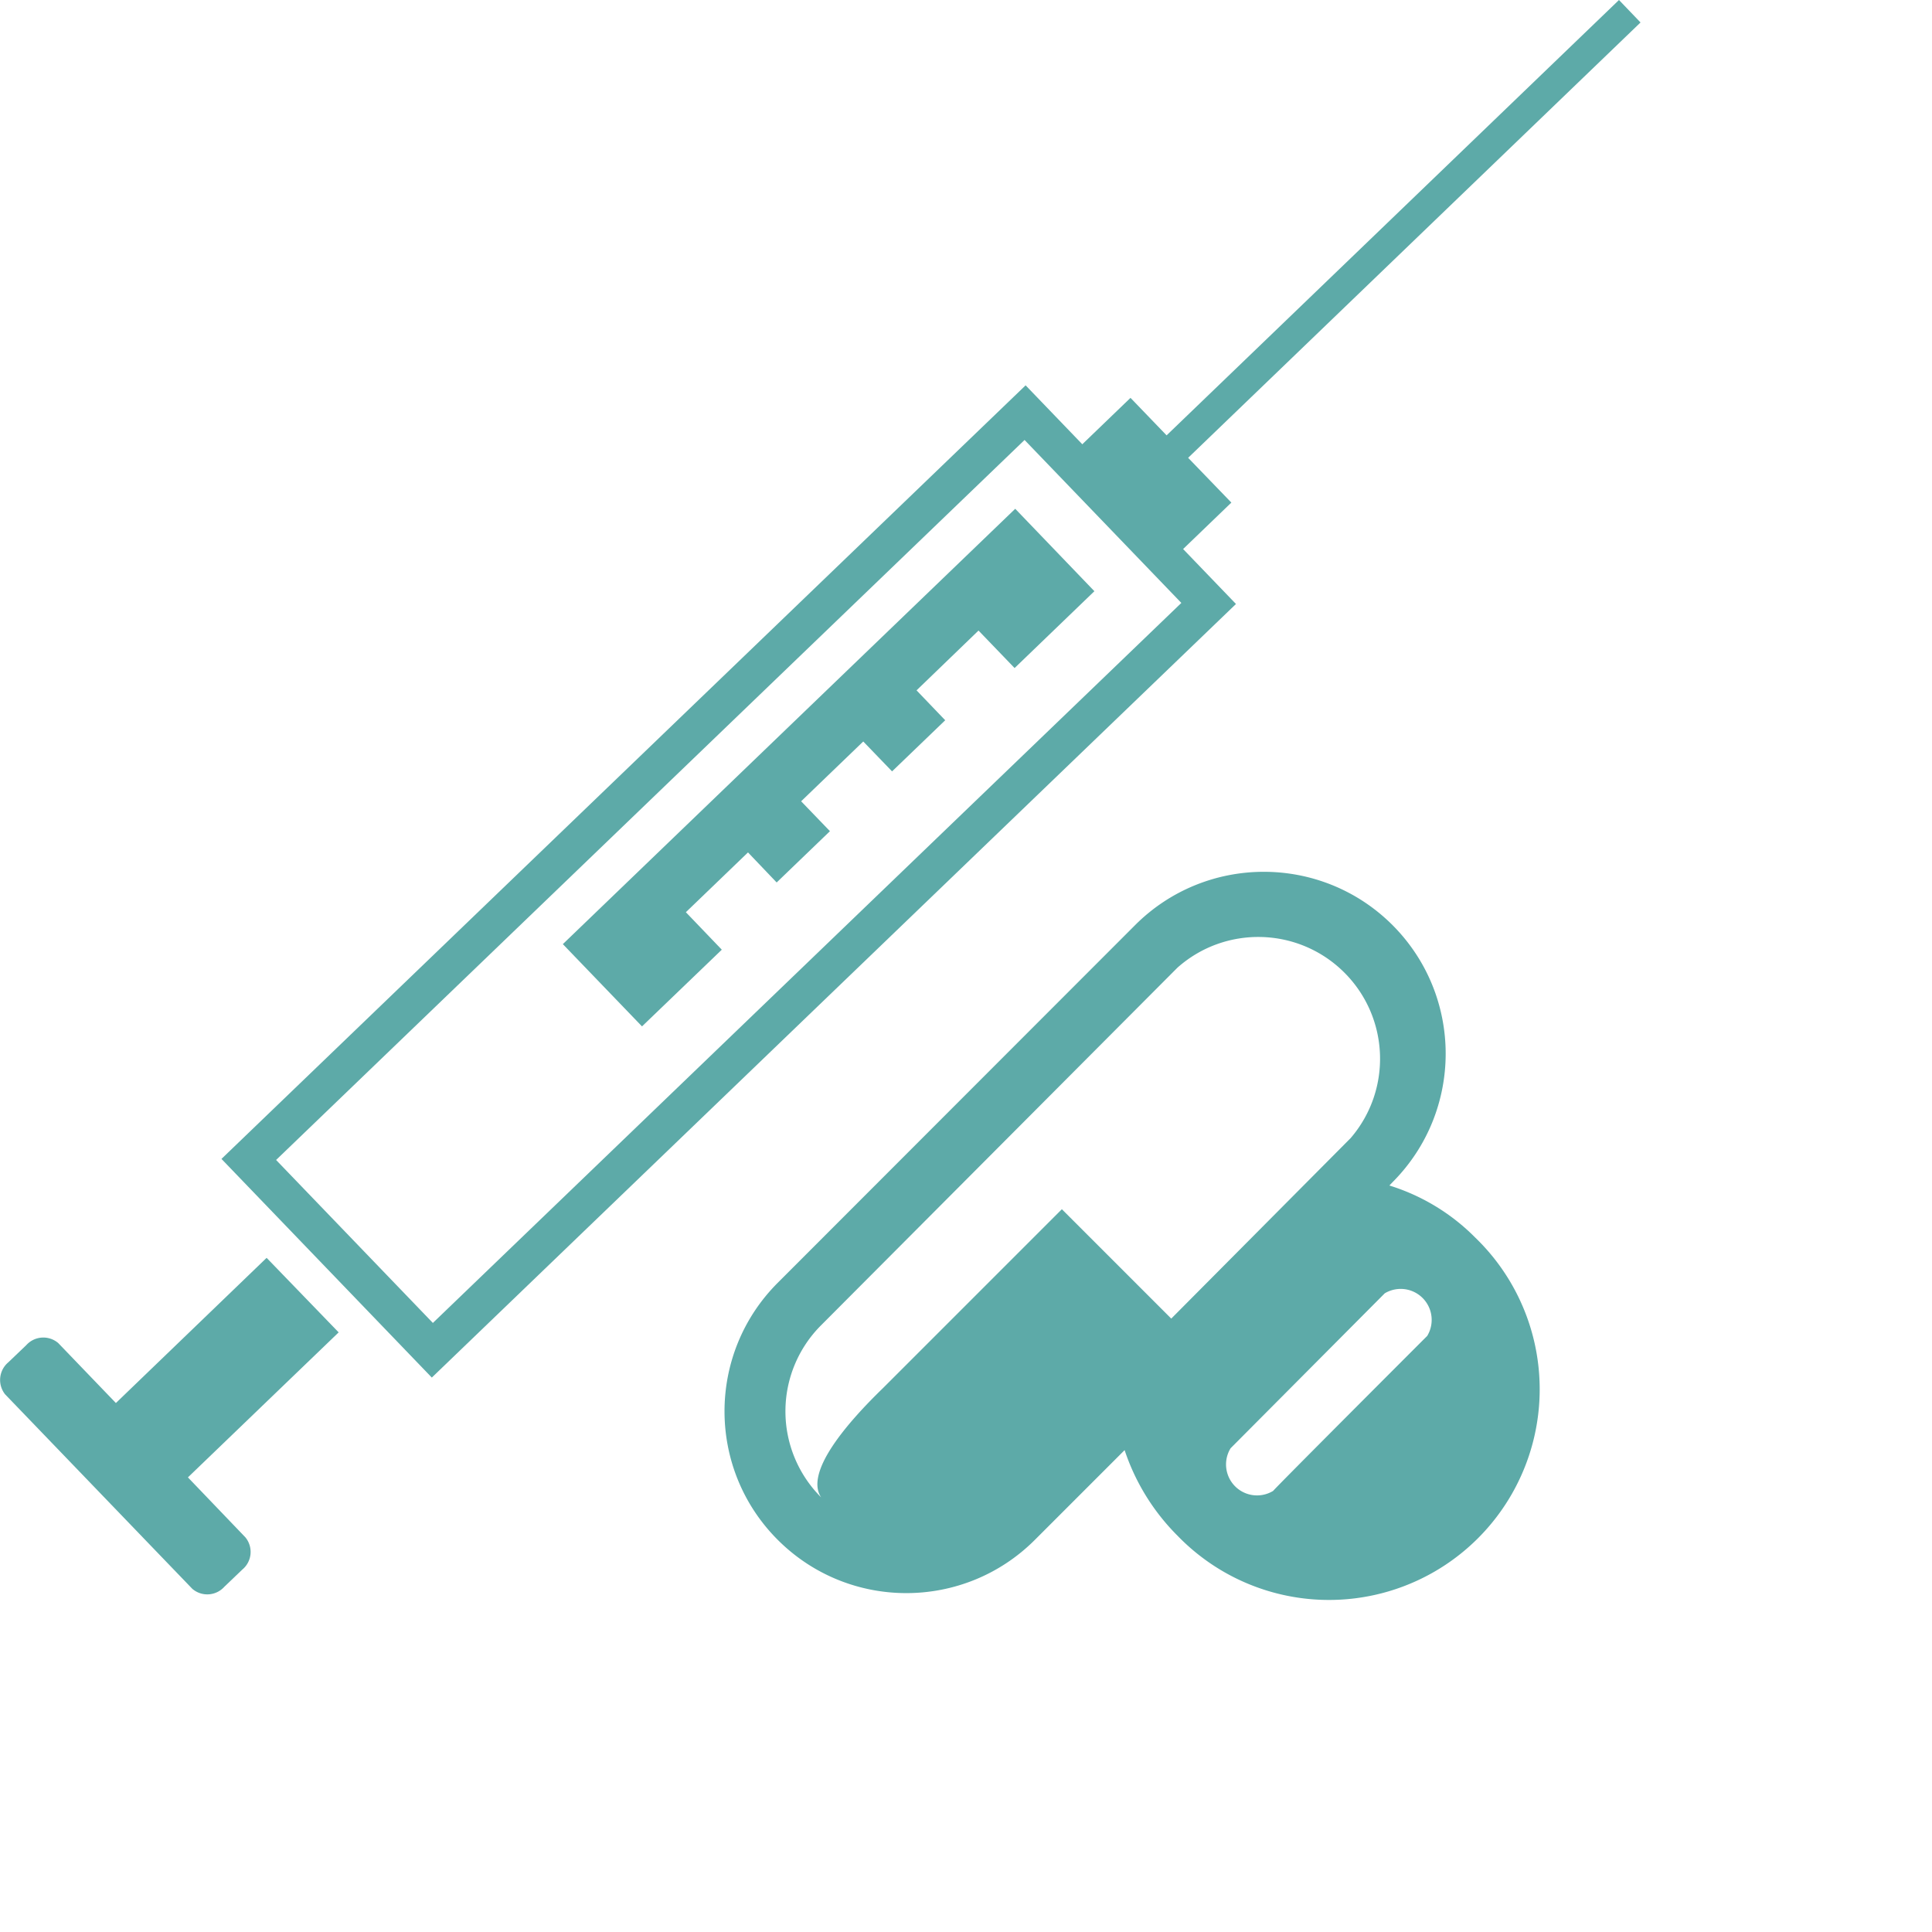
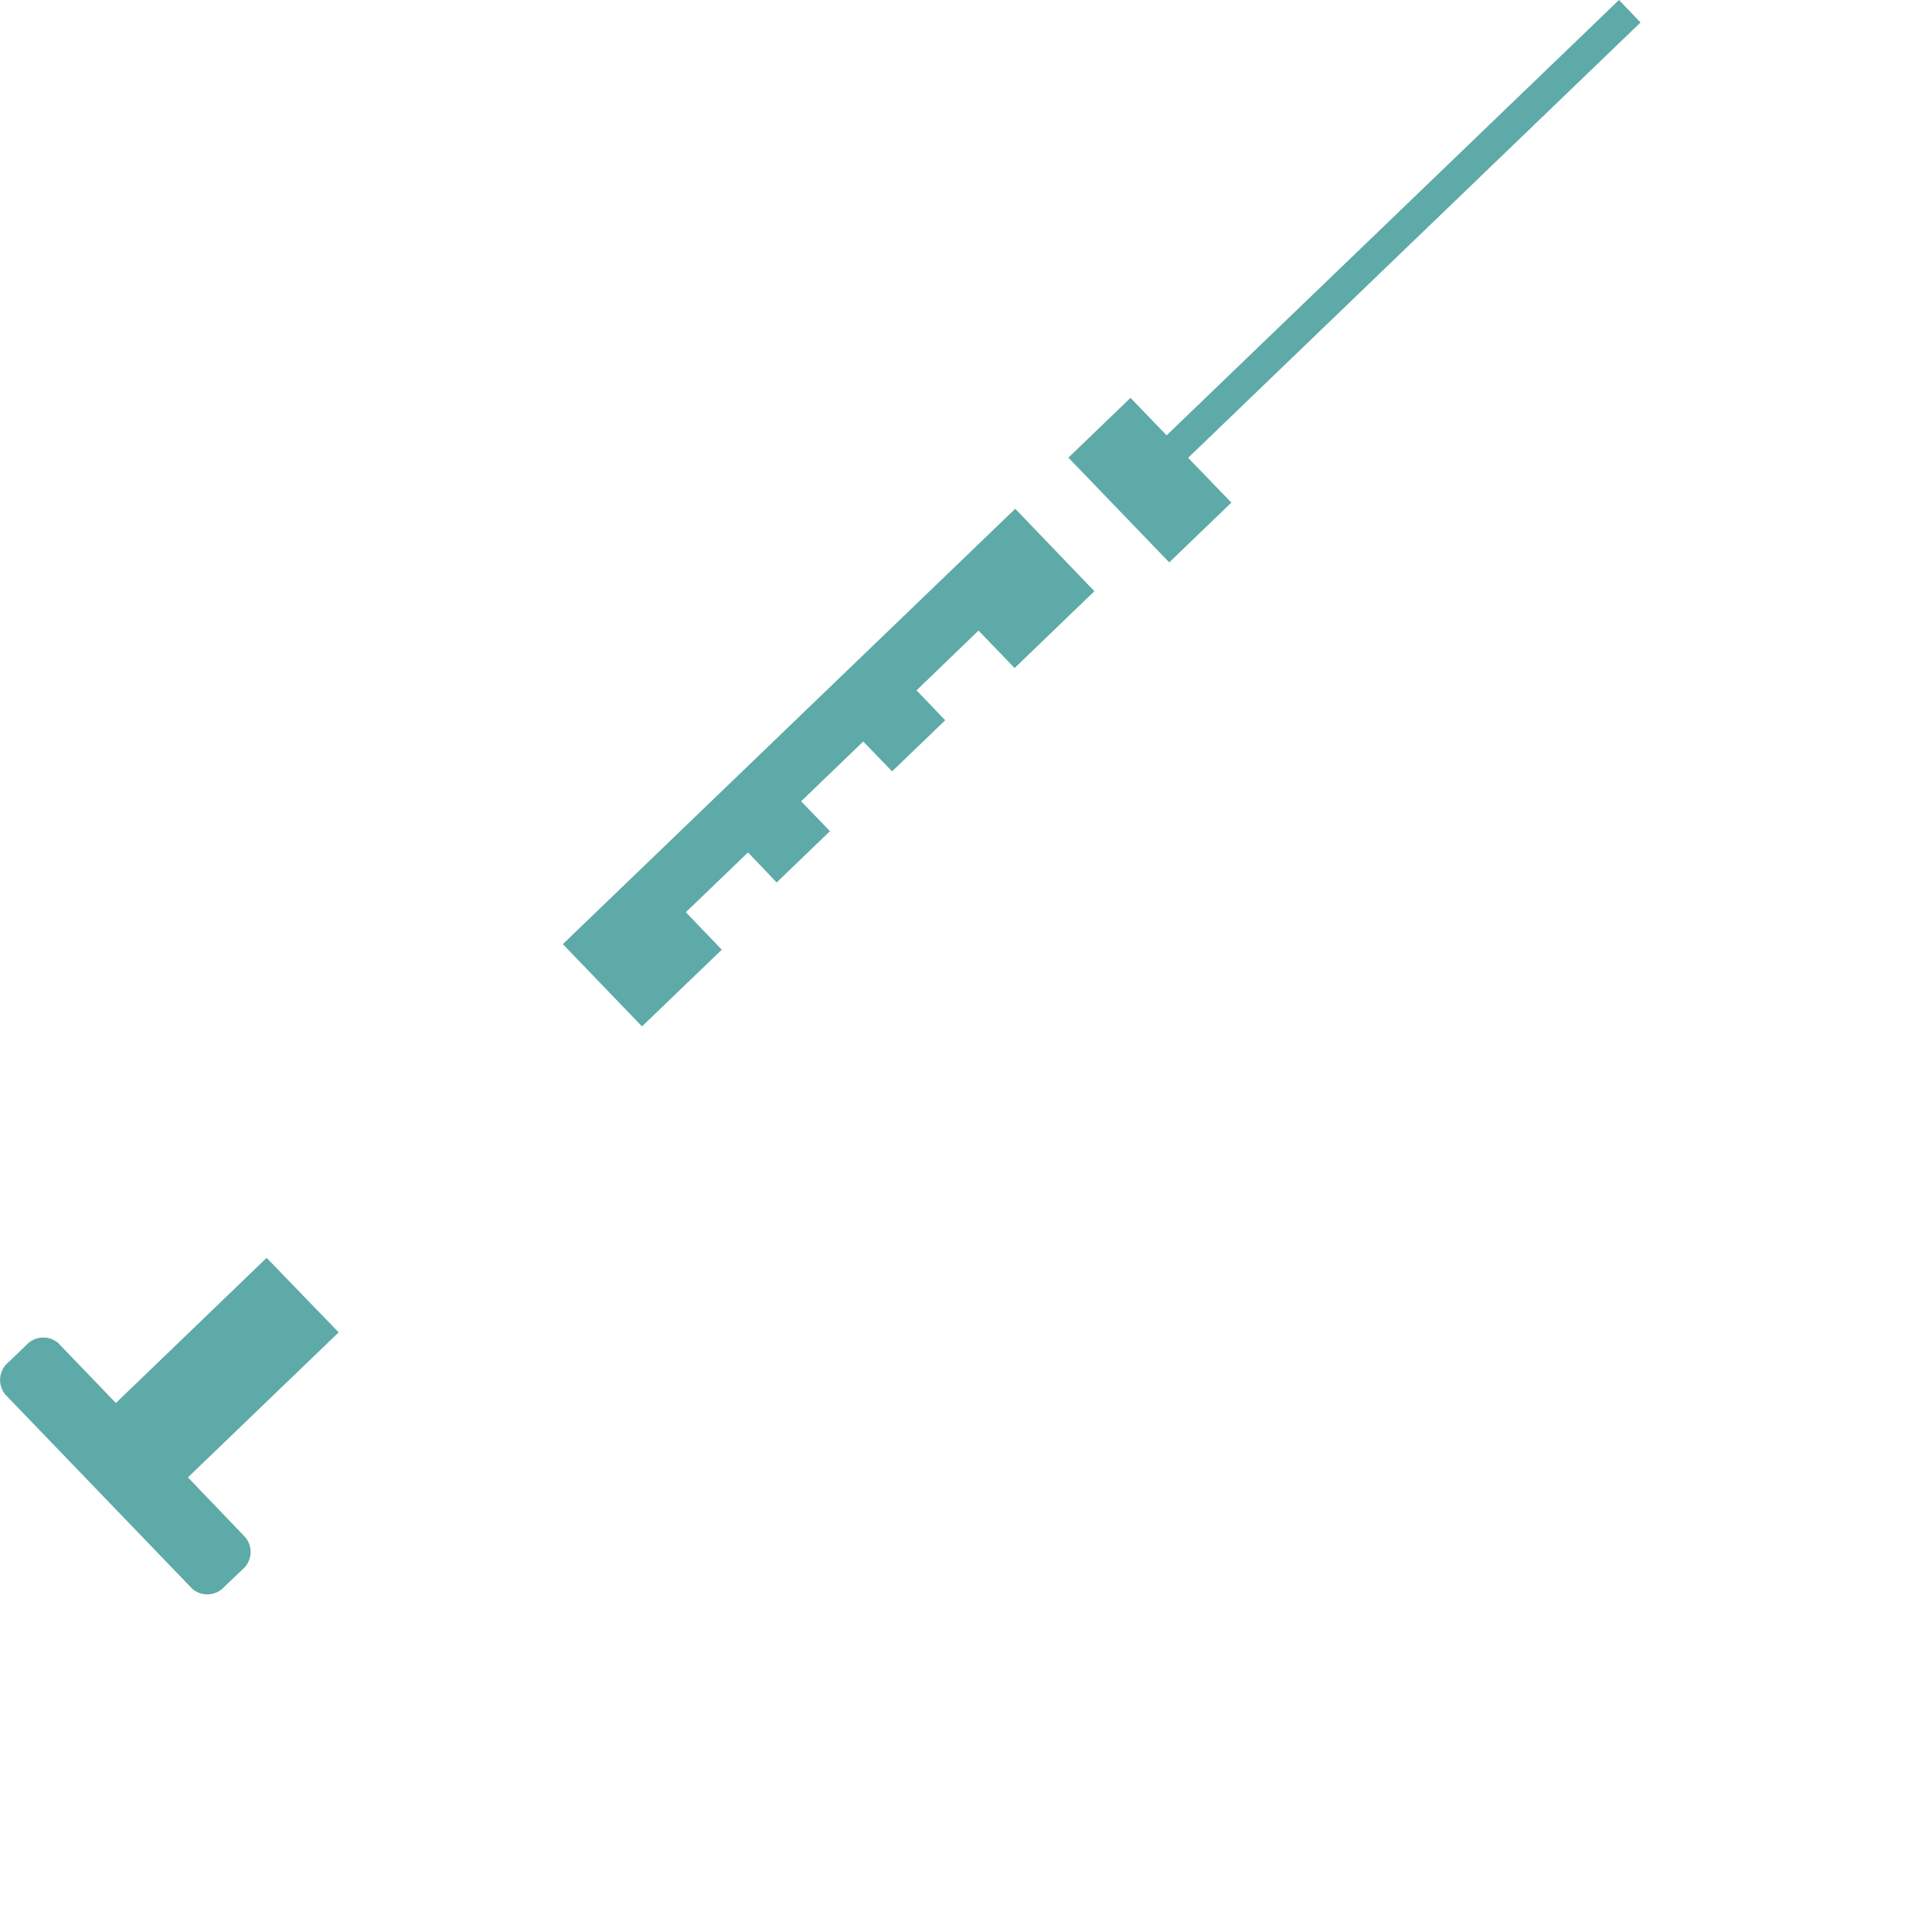
<svg xmlns="http://www.w3.org/2000/svg" width="200" height="200">
  <g fill="none" fill-rule="evenodd">
-     <path d="M152.714 128.112a21.427 21.427 0 0 0-8.885-5.389l.32-.337c7.342-7.356 7.342-19.267 0-26.623-7.357-7.352-19.28-7.352-26.638 0l-37 37.032c-7.348 7.352-7.345 19.268.007 26.615 7.352 7.348 19.269 7.344 26.616-.008l9.286-9.286a22.566 22.566 0 0 0 5.47 8.853 21.811 21.811 0 1 0 30.824-30.857zm-31.467 8.388l-11.322-11.323-18.508 18.508c-3.69 3.576-8.148 8.708-6.415 11.322a12.59 12.59 0 0 1 0-17.818l36.887-37.016c4.96-4.403 12.482-4.209 17.21.442 4.727 4.652 5.042 12.17.72 17.2L121.248 136.5zm26.495 1.796S131.8 154.238 131.8 154.334a3.208 3.208 0 0 1-4.41-4.41l15.958-16.039a3.208 3.208 0 0 1 4.395 4.412l-.001-.001z" fill="#5DAAA8" fill-rule="nonzero" />
-     <path stroke="#5DAAA8" stroke-width="4" d="M106.117 42.718L125.12 62.47l-80.364 77.308-19.002-19.753z" />
    <path d="M101.296 65.275l-6.415 6.19 2.967 3.096-5.501 5.292-2.983-3.095-6.431 6.191 2.983 3.095-5.517 5.309-2.967-3.111L71 94.432l3.72 3.88-8.26 7.94-8.195-8.516 46.831-45.067 8.195 8.532-8.26 7.955-3.736-3.881zm26.174-13.247l-6.43 6.19-10.441-10.842 6.43-6.19 3.737 3.881L167.597 0l2.23 2.326-46.831 45.067 4.474 4.635zM25.067 162.498l-1.844 1.764a2.374 2.374 0 0 1-3.32.208L.53 144.342a2.39 2.39 0 0 1 .336-3.32l1.845-1.764a2.374 2.374 0 0 1 3.319-.224l5.967 6.206L27.6 130.212l7.458 7.715-15.605 15.011 5.95 6.208a2.374 2.374 0 0 1-.337 3.351z" fill="#5DAAA8" fill-rule="nonzero" />
  </g>
</svg>